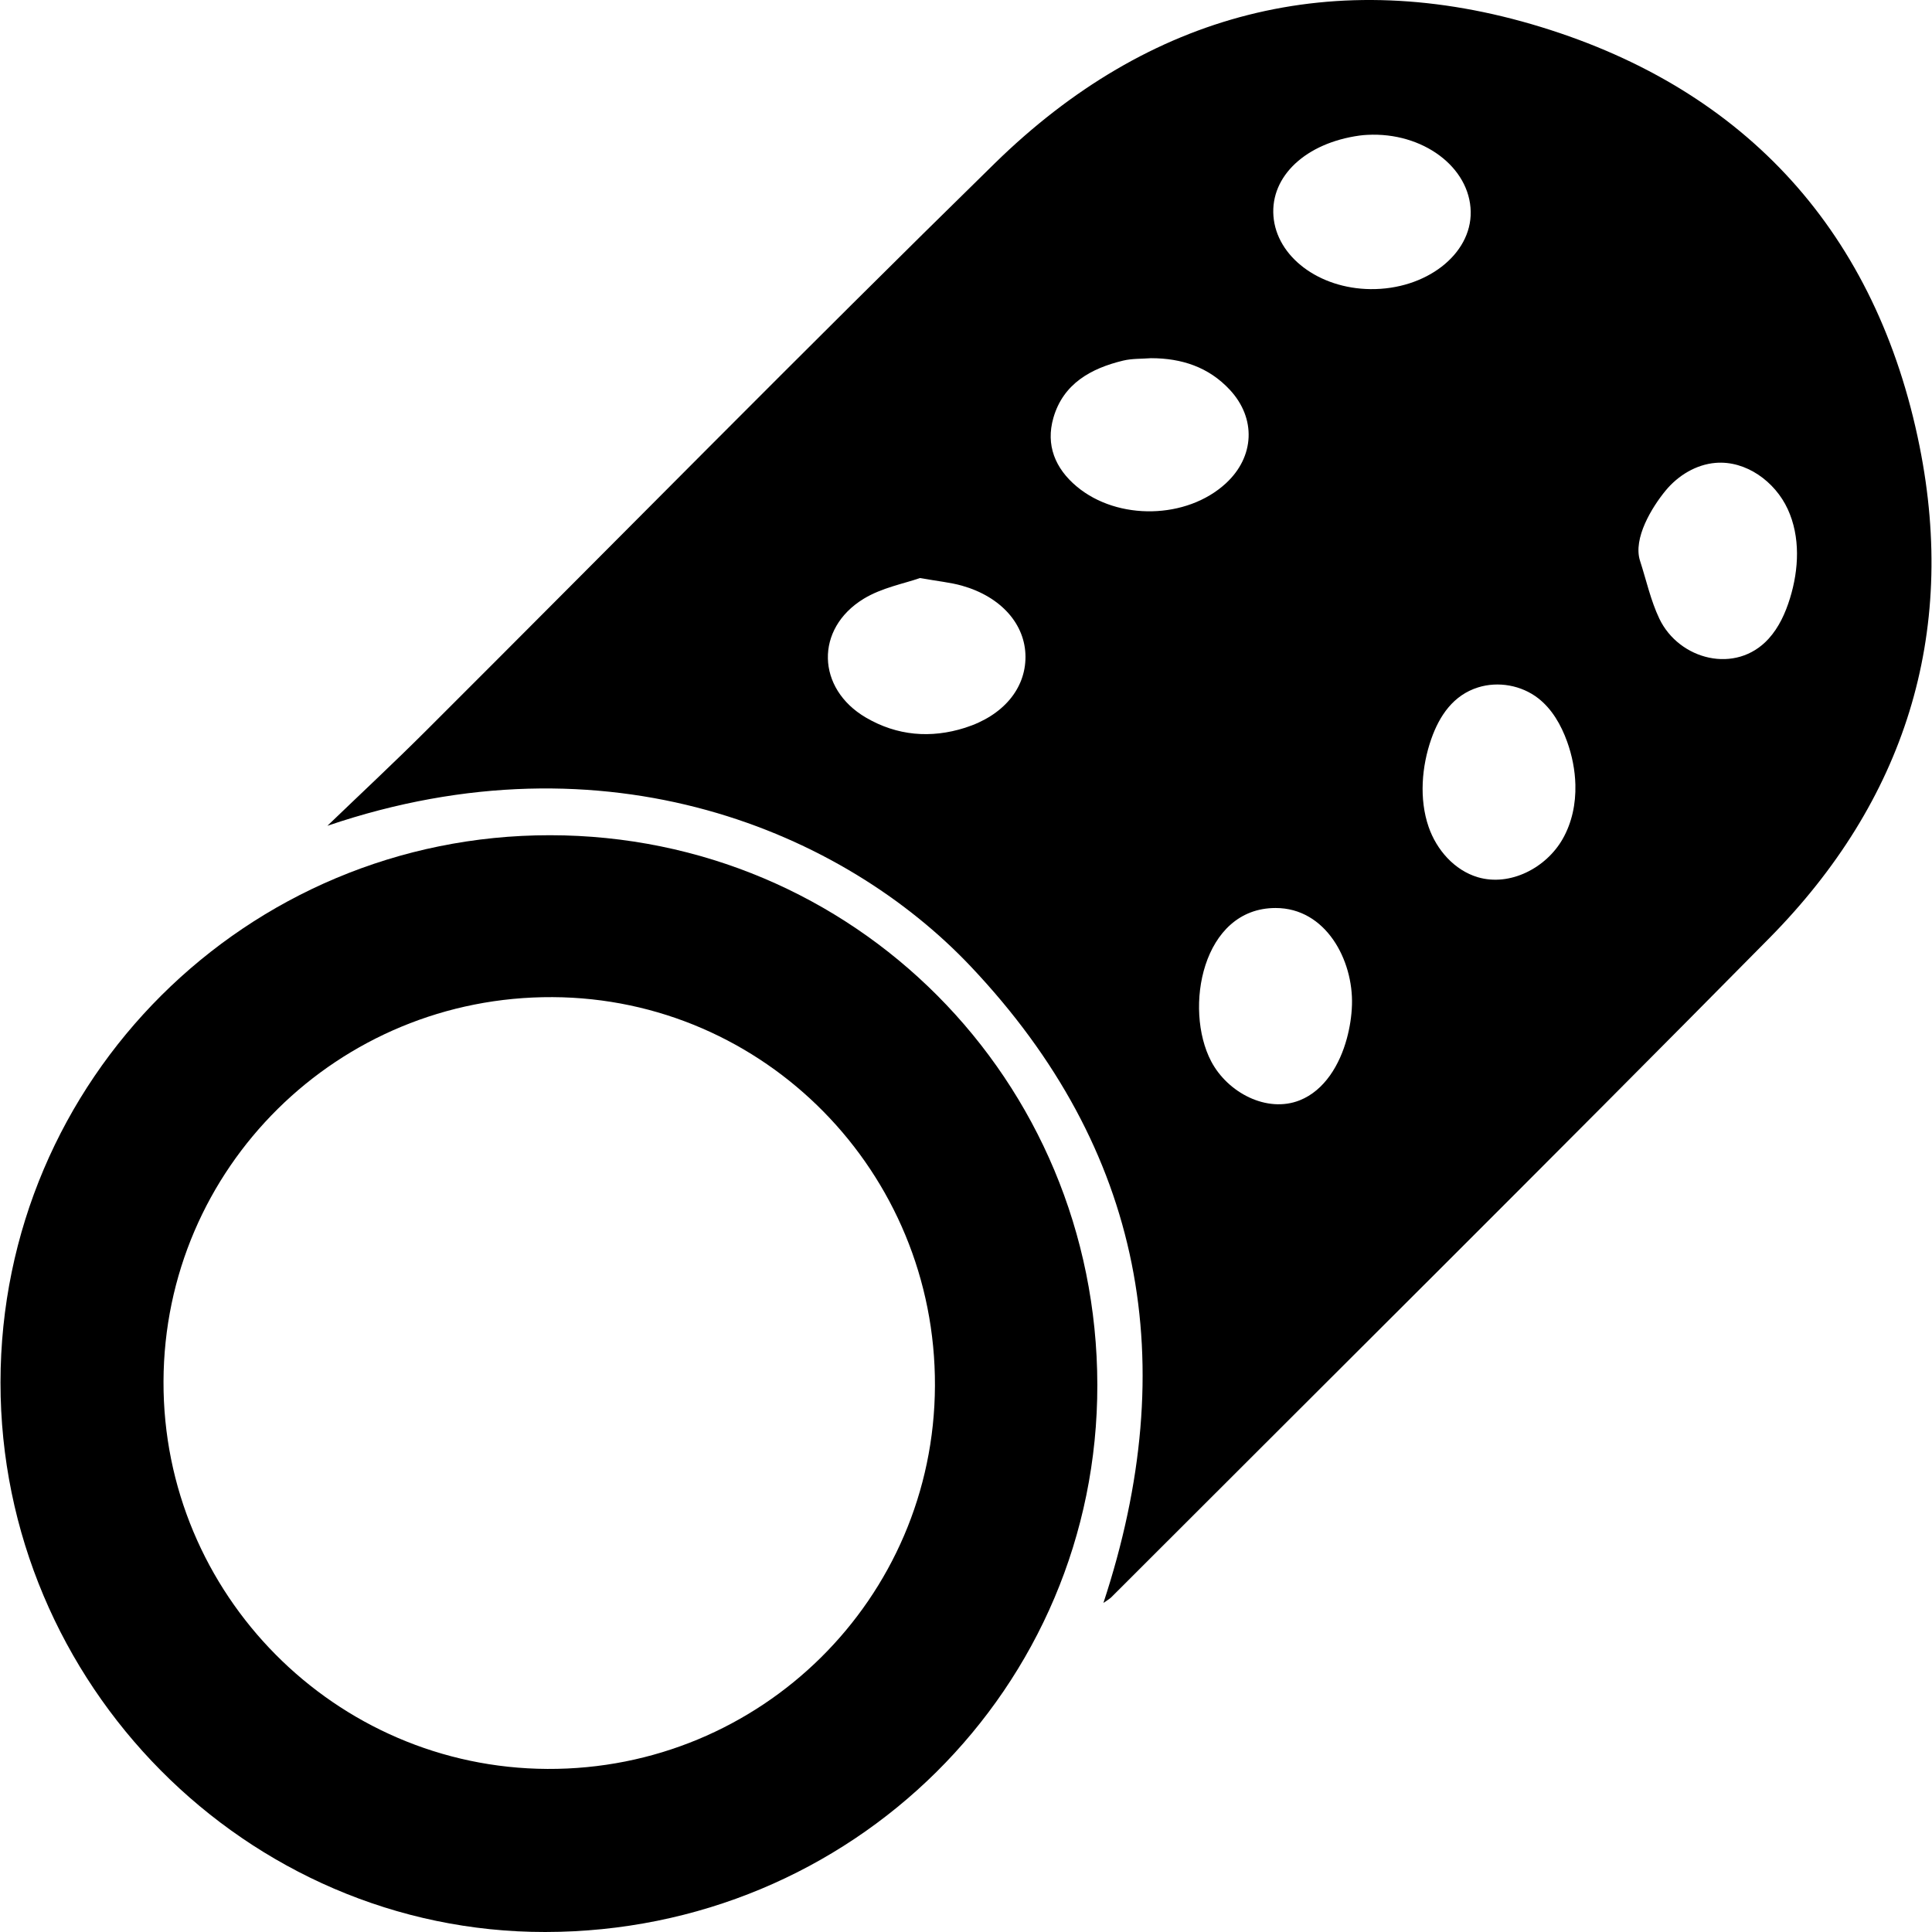
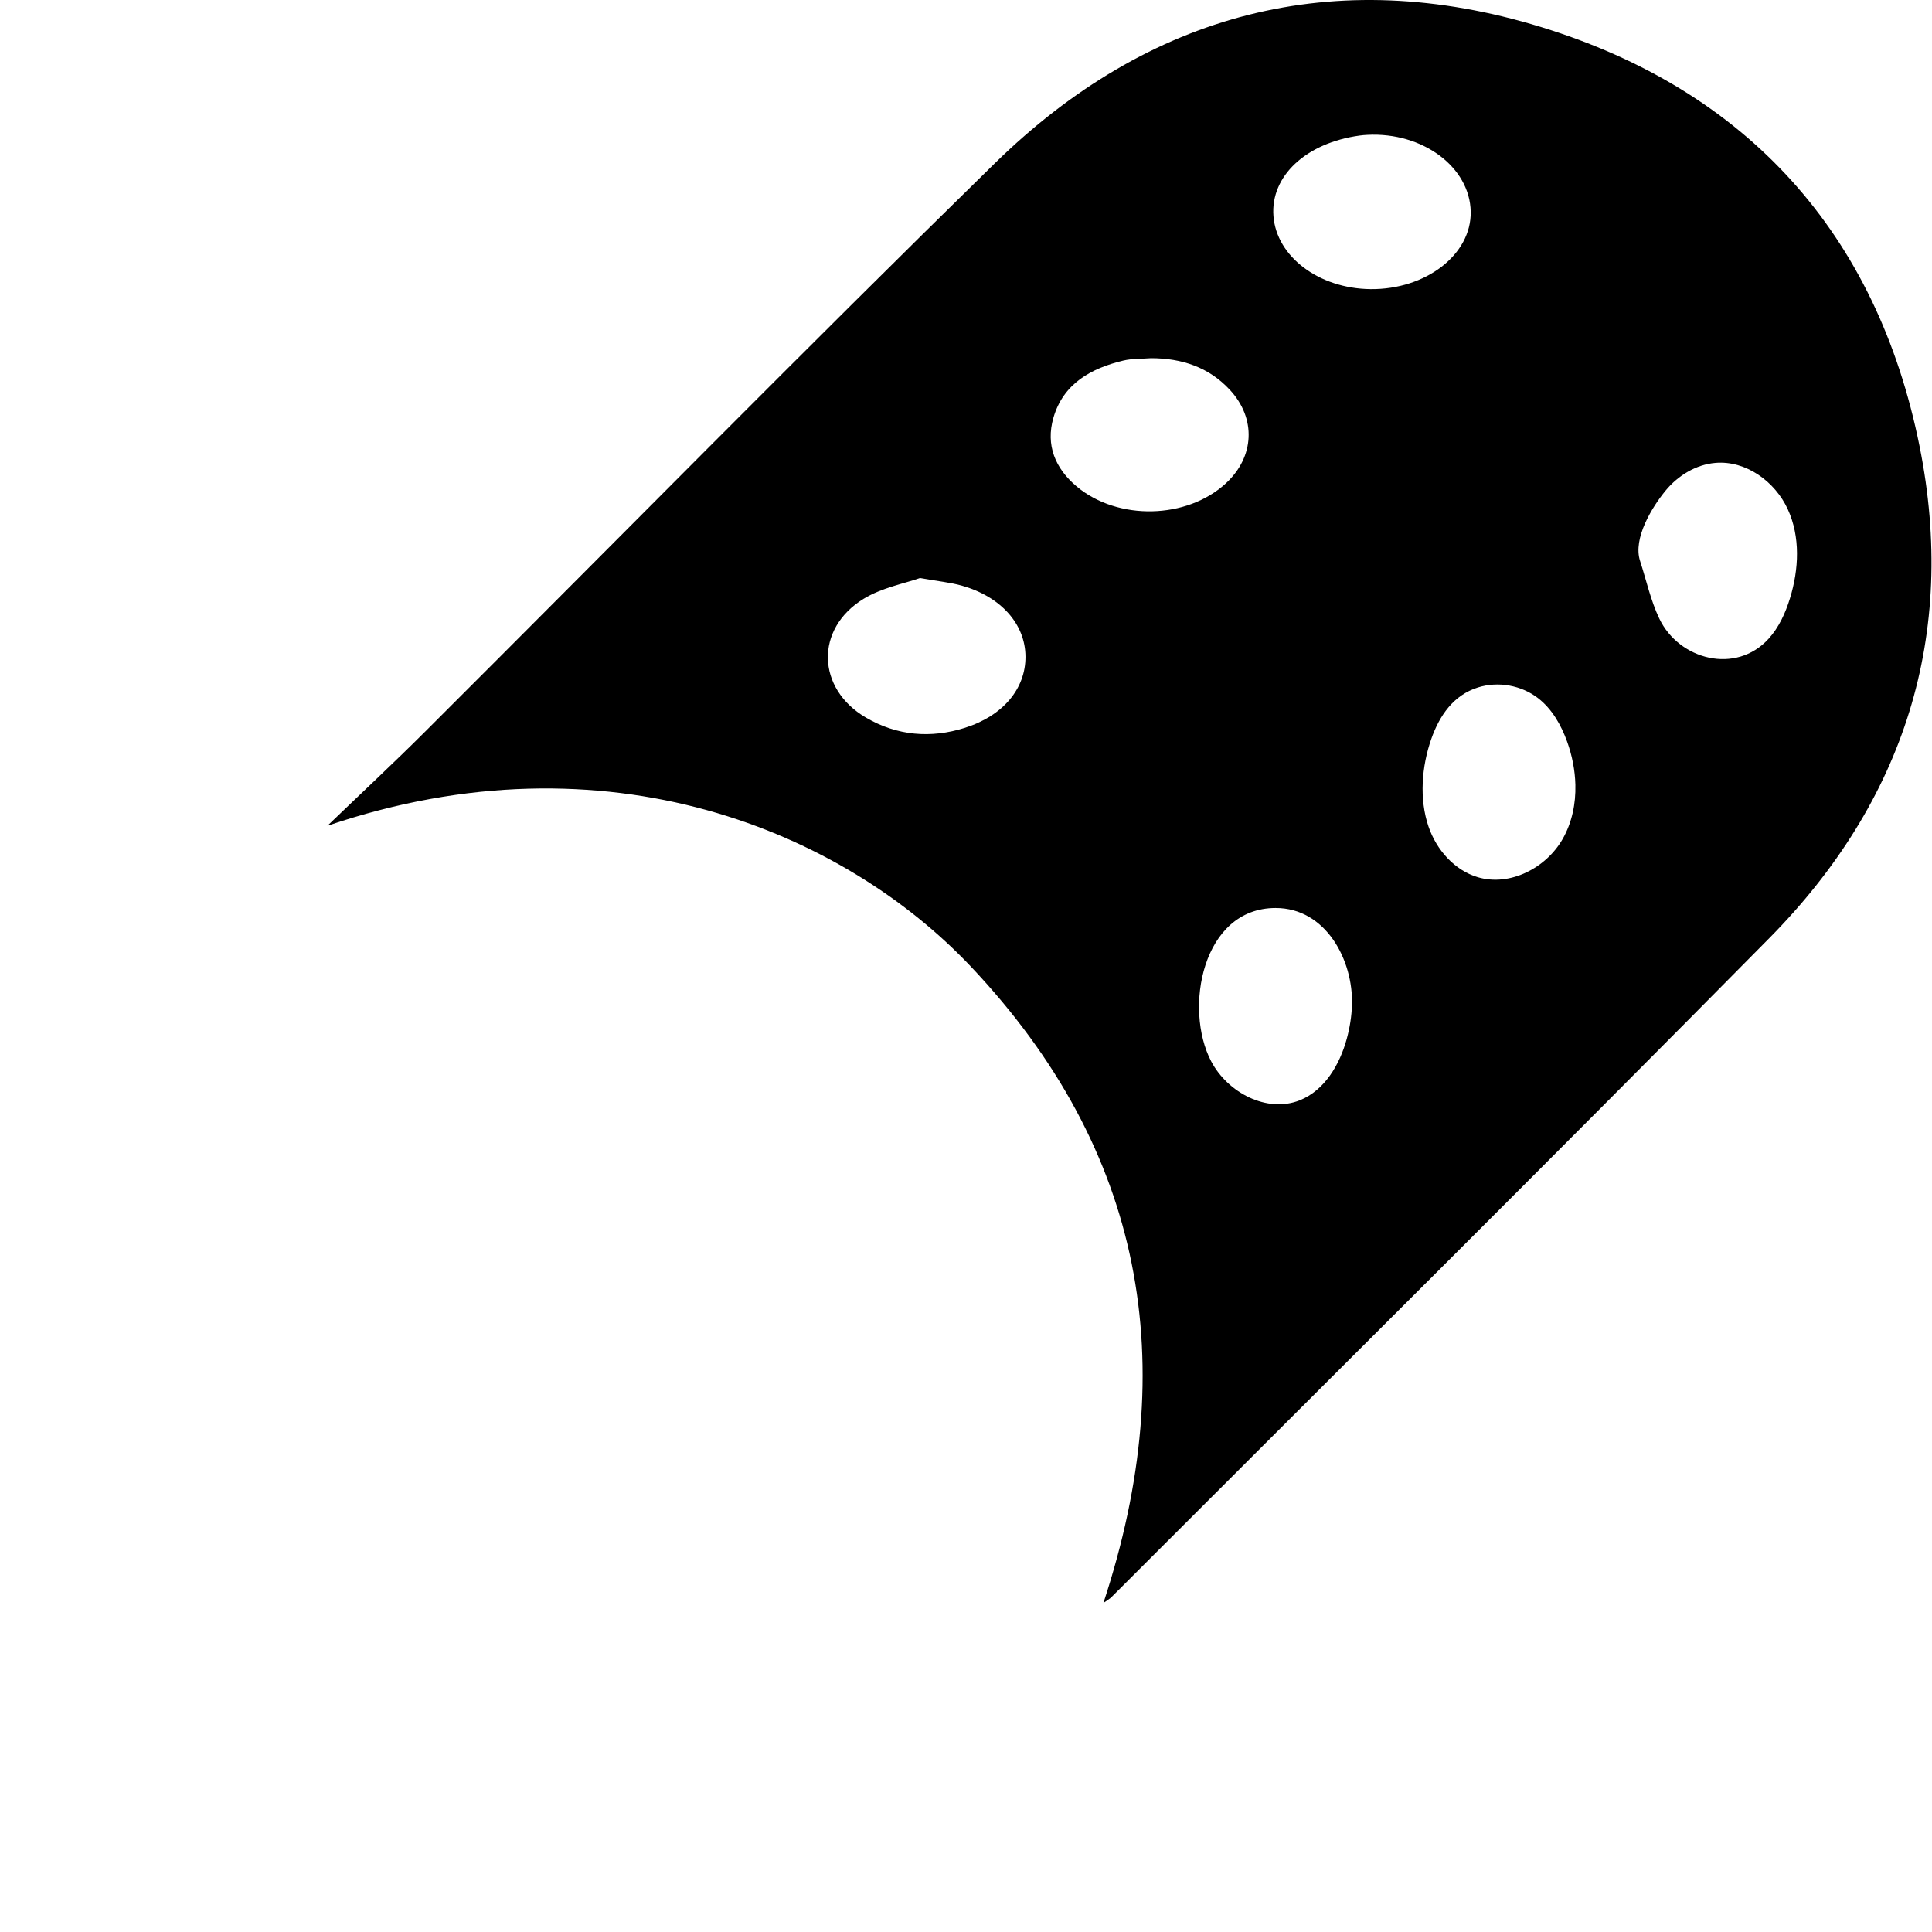
<svg xmlns="http://www.w3.org/2000/svg" id="Layer_1" viewBox="0 0 512 512">
  <defs>
    <style>.cls-1{fill:#000;stroke-width:0px;}</style>
  </defs>
  <path class="cls-1" d="M292.416,424.797c20.927-63.499,10.753-120.109-35.145-168.667-33.611-35.558-96.249-62.547-170.508-37.287,8.724-8.392,17.582-16.649,26.149-25.198,50.23-50.121,100-100.711,150.702-150.35C304.469,3.295,353.744-9.572,408.304,7.134c54.717,16.754,89.105,54.83,100.409,111.168,10.02,49.938-3.993,94.03-39.788,130.277-57.82,58.549-116.238,116.508-174.414,174.705-.465.465-1.075.784-2.095,1.513ZM363.188,76.619c14.684.16,26.77-9.174,26.565-20.516-.213-11.831-12.739-21.144-27.394-20.364-.675.036-1.353.088-2.022.18-14.255,1.952-23.672,10.746-22.862,21.34.823,10.761,12.046,19.212,25.713,19.36ZM434.631,148.638c1.659,5.116,2.808,10.474,5.101,15.289,5.214,10.95,20.305,14.889,28.972,5.344,2.732-3.009,4.452-6.809,5.652-10.692,2.382-7.708,2.79-16.328-.587-23.655s-11.091-12.928-19.13-12.257c-5.172.431-9.952,3.355-13.252,7.364-3.57,4.34-8.691,12.64-6.756,18.608ZM243.798,153.186c-4.113,1.461-10.092,2.546-14.927,5.502-12.958,7.924-12.498,23.804.593,31.47,8.26,4.837,17.207,5.589,26.263,2.716,10.163-3.224,16.052-10.394,16.037-18.807-.015-8.607-6.446-15.927-16.847-18.86-3.021-.852-6.198-1.147-11.12-2.021ZM358.287,266.296c.367-11.836-6.909-25.676-20.251-25.666-19.467.014-24.365,26.704-17.064,40.628,4.352,8.3,14.775,13.802,23.48,10.33,6.607-2.635,10.616-9.494,12.474-16.36.786-2.904,1.268-5.919,1.361-8.931ZM417.494,208.006c-.094-3.901-.876-7.822-2.196-11.482-1.584-4.392-3.988-8.63-7.678-11.491-4.432-3.436-10.575-4.54-15.926-2.862-6.538,2.05-10.221,7.484-12.387,13.658-2.553,7.278-3.25,15.913-.718,23.275,2.104,6.117,6.846,11.531,13.048,13.368,8.515,2.521,18.108-2.437,22.497-10.156,2.466-4.338,3.48-9.306,3.36-14.309ZM305.072,94.922c-2.483.196-5.044.069-7.436.645-8.565,2.062-15.884,6.138-18.479,15.174-2.06,7.175.44,13.39,6.206,18.204,10.868,9.075,29.165,8.681,39.509-.858,7.612-7.019,8.089-17.207,1.044-24.787-5.607-6.032-12.757-8.361-20.845-8.378Z" />
-   <path class="cls-1" d="M144.532,512C65.304,512.079.081,446.286.133,366.341c.052-80.184,65.2-145.044,145.641-144.998,80.471.046,144.906,64.748,145.03,145.629.123,80.328-65.051,144.947-146.272,145.028ZM43.331,366.125c-.17,56.321,45.481,102.387,101.734,102.658,56.558.273,102.493-45.137,102.705-101.532.213-56.626-45.133-102.724-101.32-103-56.859-.28-102.949,45.253-103.119,101.874Z" />
</svg>